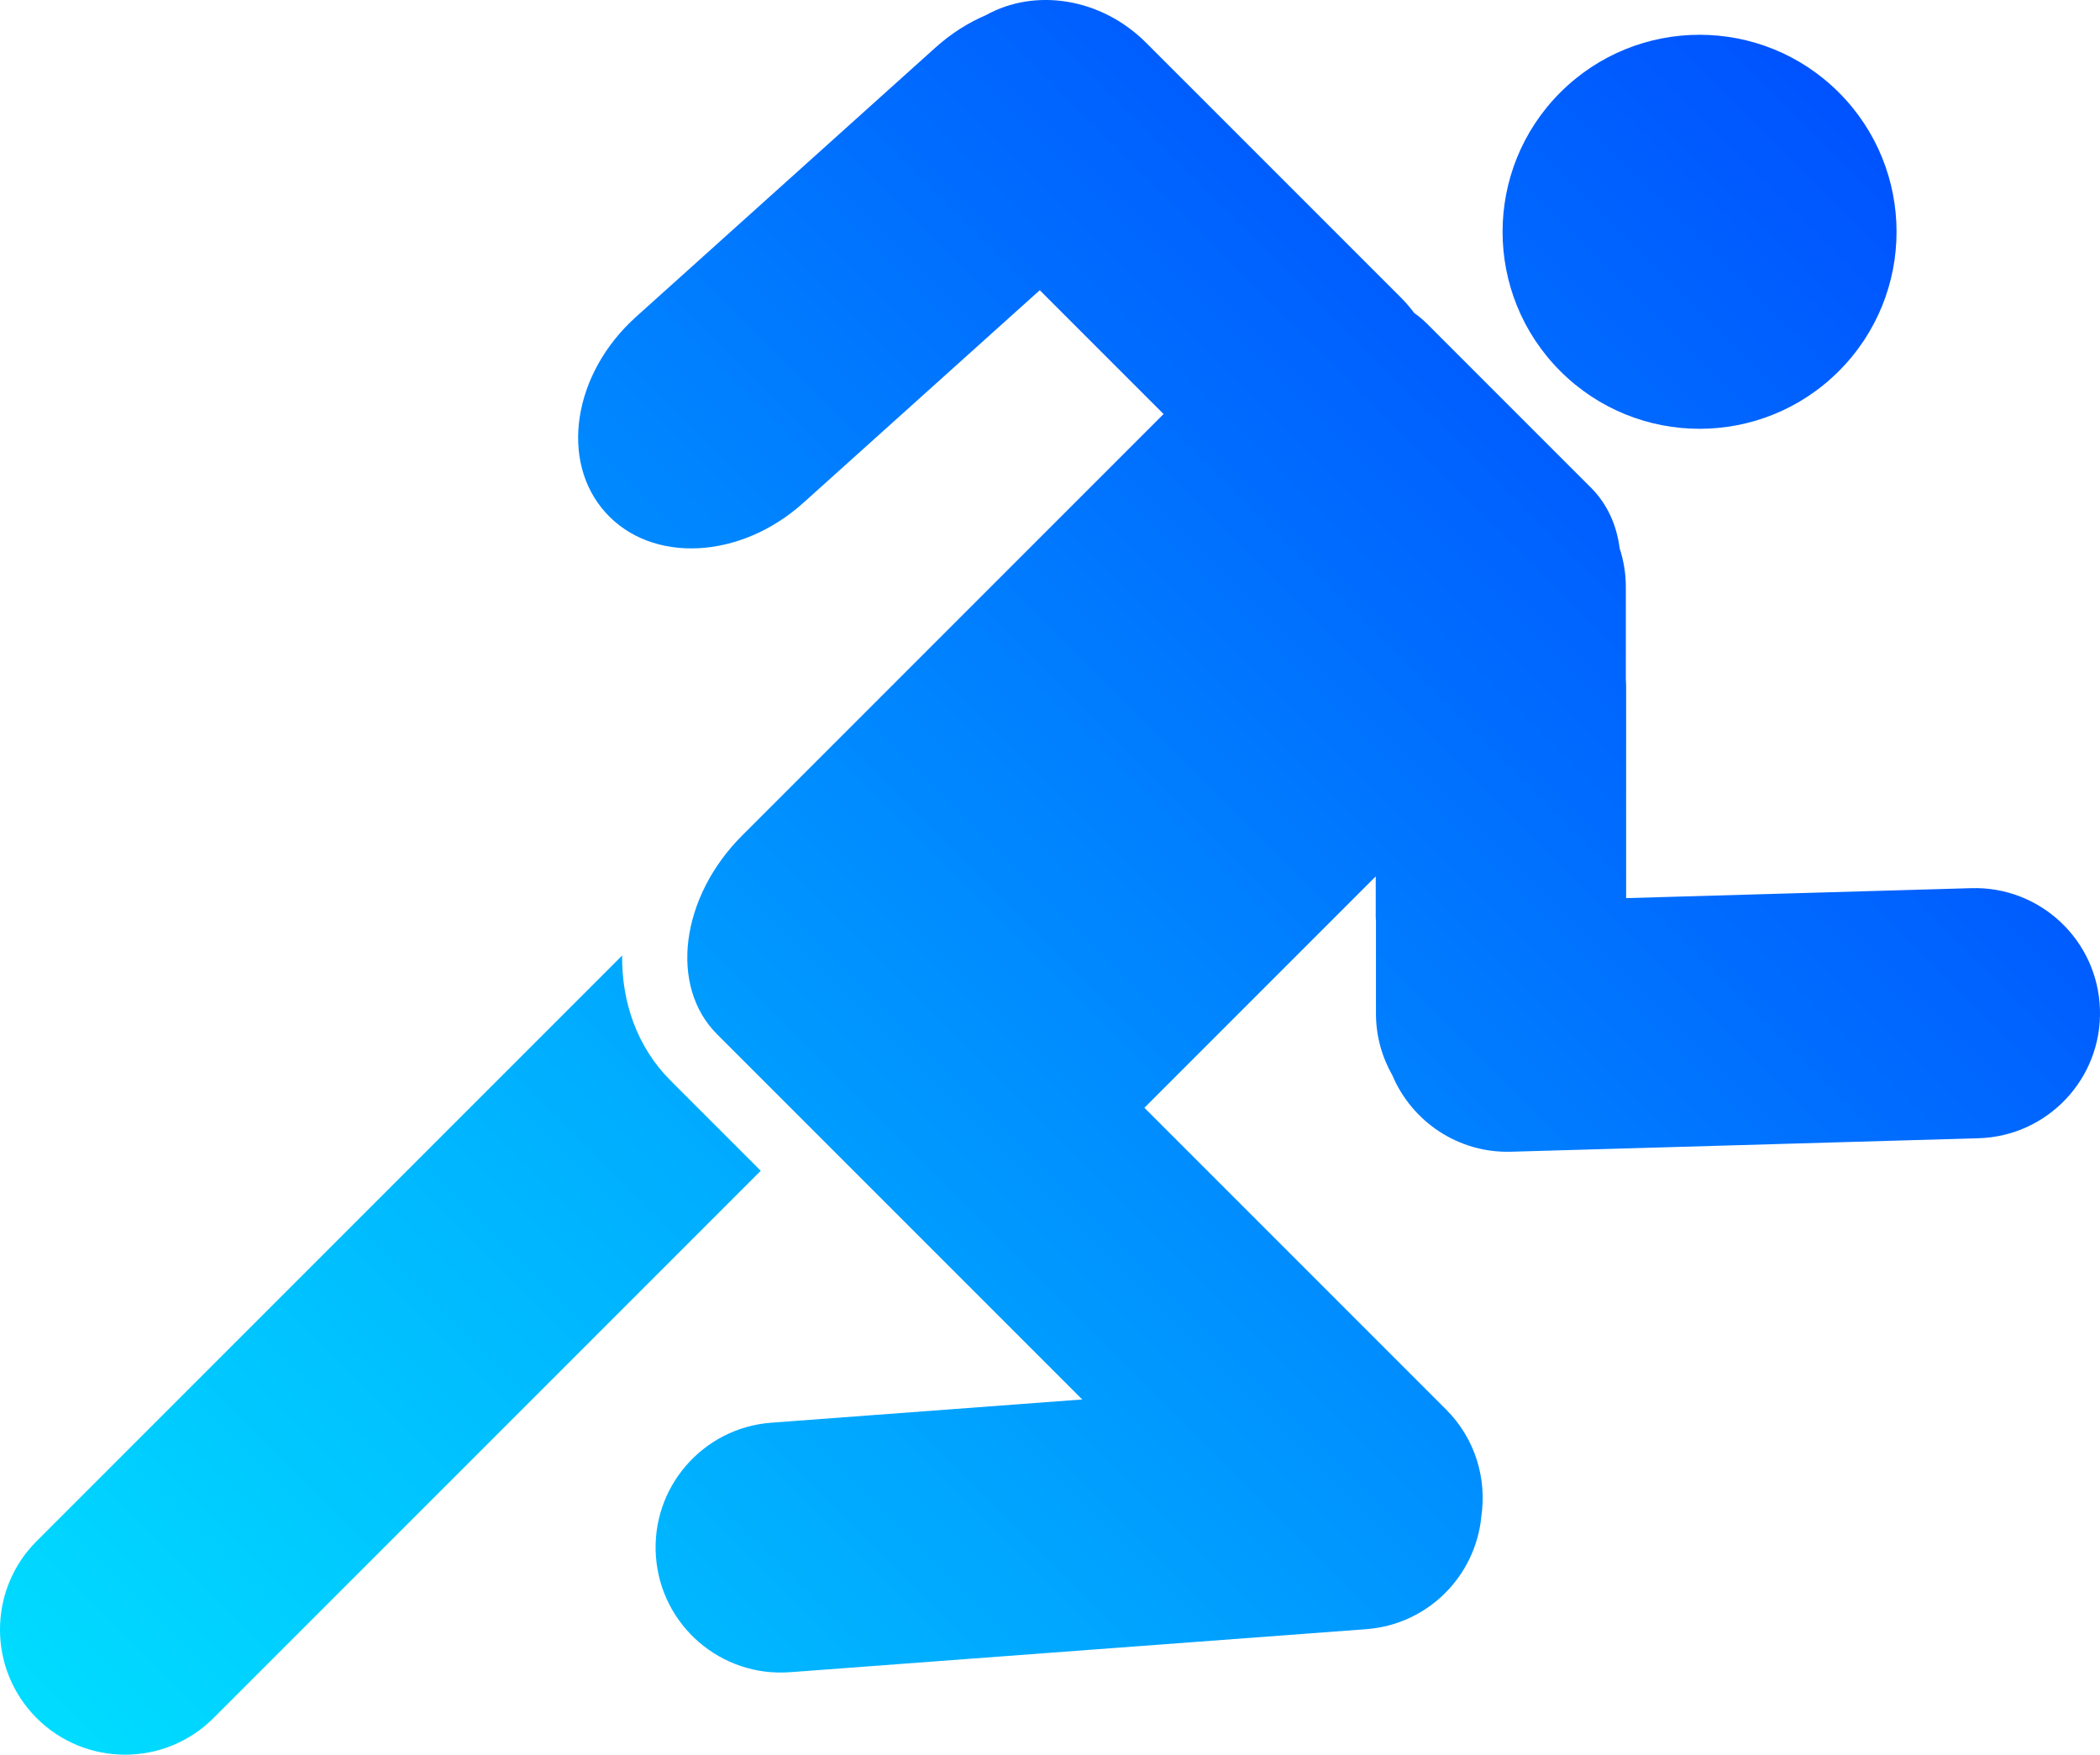
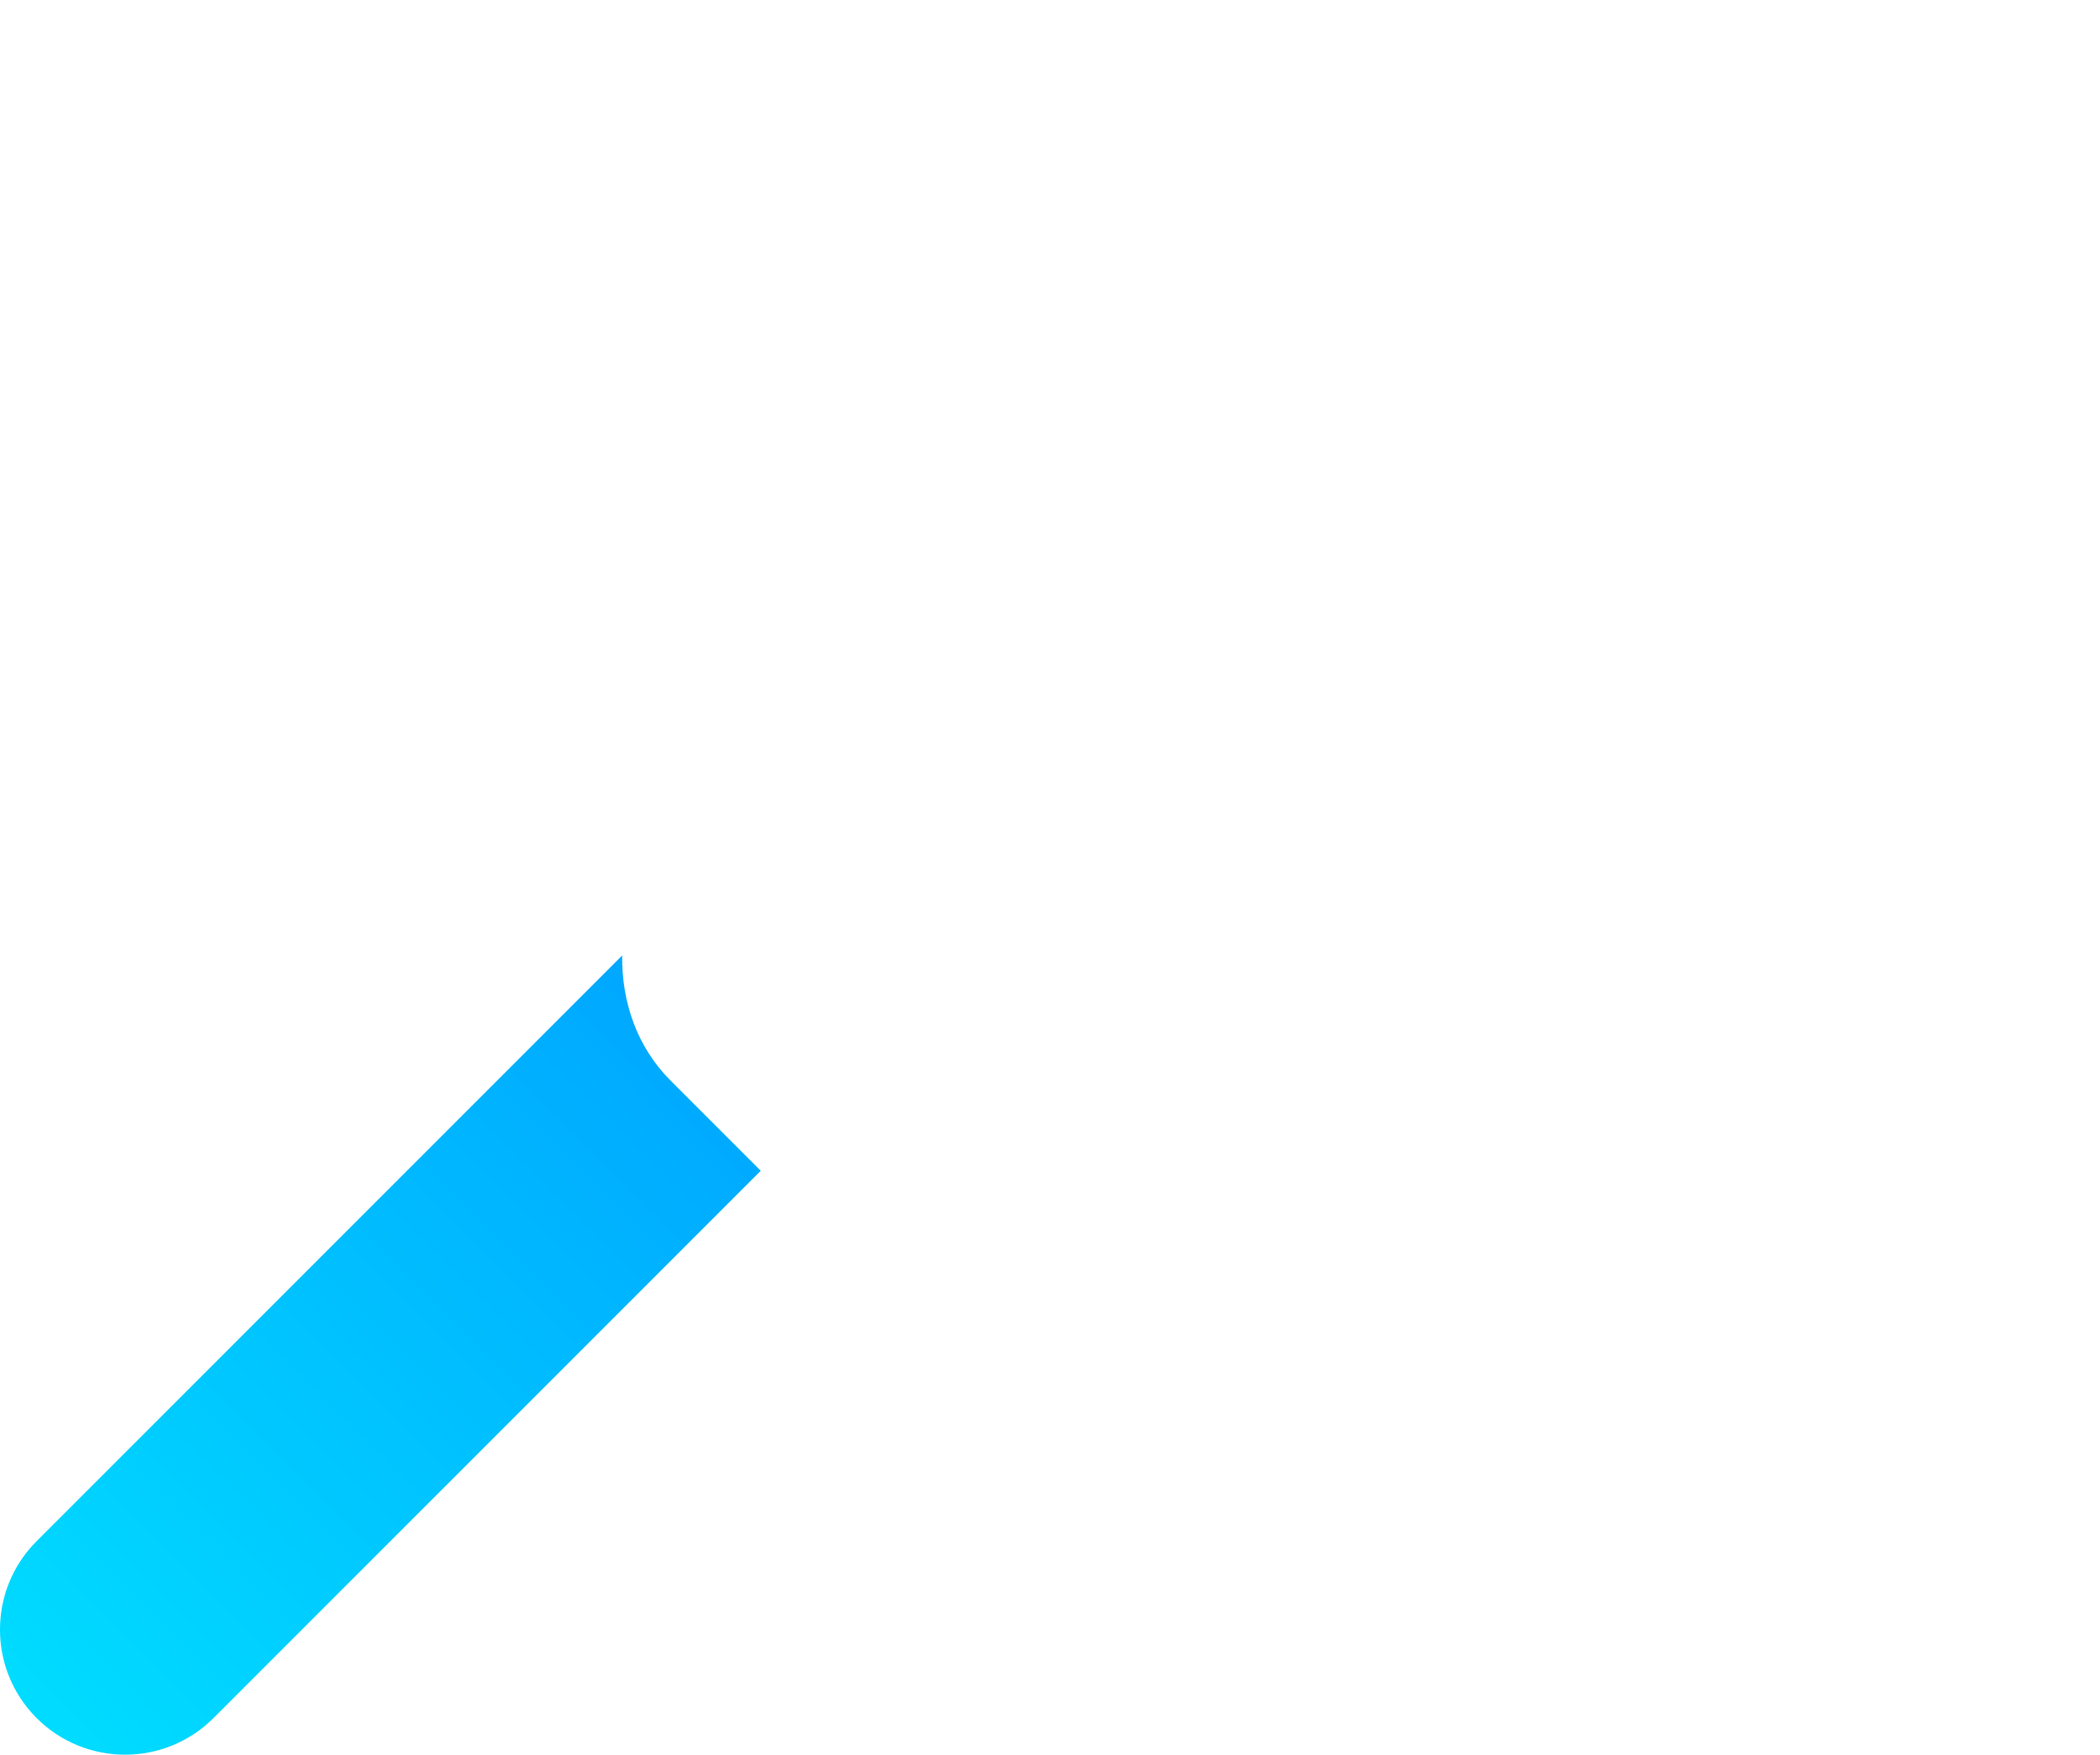
<svg xmlns="http://www.w3.org/2000/svg" xmlns:xlink="http://www.w3.org/1999/xlink" id="_レイヤー_2" width="90" height="75.19" viewBox="0 0 90 75.19">
  <defs>
    <style>.cls-1{fill:url(#_新規グラデーションスウォッチ_1);}.cls-2{fill:url(#_新規グラデーションスウォッチ_1-2);}.cls-3{fill:url(#_新規グラデーションスウォッチ_1-3);}</style>
    <linearGradient id="_新規グラデーションスウォッチ_1" x1="-17.591" y1="92.781" x2="100.062" y2="-24.872" gradientUnits="userSpaceOnUse">
      <stop offset="0" stop-color="aqua" />
      <stop offset="1" stop-color="#0029ff" />
    </linearGradient>
    <linearGradient id="_新規グラデーションスウォッチ_1-2" x1="-11.085" y1="99.314" x2="93.48" y2="-5.252" xlink:href="#_新規グラデーションスウォッチ_1" />
    <linearGradient id="_新規グラデーションスウォッチ_1-3" x1="-10.264" y1="93.035" x2="100.36" y2="-17.59" xlink:href="#_新規グラデーションスウォッチ_1" />
  </defs>
  <g id="youso">
    <g>
      <path class="cls-1" d="m32.602,50.168l-3.865-3.865c-1.419-1.418-2.097-3.337-2.074-5.358l-1.028,1.028-2.388,2.388-4.167,4.167-3.395,3.395-4.166,4.167-2.388,2.388-7.562,7.562c-2.093,2.093-2.093,5.487,0,7.581,2.093,2.093,5.487,2.093,7.581,0l9.95-9.95c0,0,0-0.0.001-0l7.561-7.561,5.94-5.94Z" />
      <g>
-         <path class="cls-2" d="m58.958,39.228c0,.081.009.16.012.241v3.964c0.0.964.258,1.867.704,2.649.836,1.975,2.815,3.337,5.088,3.271l5.967-.172h.001l14.065-.406c2.959-.086,5.289-2.554,5.203-5.513-.085-2.959-2.553-5.289-5.513-5.203l-8.18.236-6.614.191v-9.124c0-.082-.008-.163-.012-.244v-3.961c0-.581-.095-1.139-.266-1.663-.125-.993-.53-1.898-1.23-2.598l-7.019-7.019c-.171-.171-.355-.323-.549-.459-.173-.226-.357-.447-.564-.655L49.122,1.835c-1.937-1.937-4.766-2.354-6.862-1.189-.76.324-1.498.788-2.168,1.391l-12.836,11.542c-2.701,2.428-3.286,6.181-1.306,8.383,1.98,2.201,5.773,2.018,8.474-.411l10.137-9.115,5.306,5.306-18.062,18.062c-2.647,2.648-3.13,6.457-1.078,8.51l5.76,5.76,1.259,1.259,6.701,6.701,1.935,1.935-2.66.198c-.001 0-.002.001-.003.001l-10.661.796c-2.952.22-5.167,2.792-4.946,5.745.22,2.952,2.792,5.167,5.745,4.947l14.032-1.048c.001,0,.001-0.0.002-0l10.663-.796c2.641-.197,4.686-2.277,4.931-4.826.241-1.622-.257-3.333-1.505-4.582l-7.96-7.96-1.99-1.99-2.985-2.985,9.915-9.915v1.675Z" />
-         <path class="cls-3" d="m66.869,15.902c3.297,3.297,8.642,3.297,11.939,0,3.297-3.297,3.297-8.642,0-11.939-3.297-3.297-8.642-3.297-11.939,0-3.297,3.297-3.297,8.642,0,11.939Z" />
-       </g>
+         </g>
    </g>
  </g>
</svg>